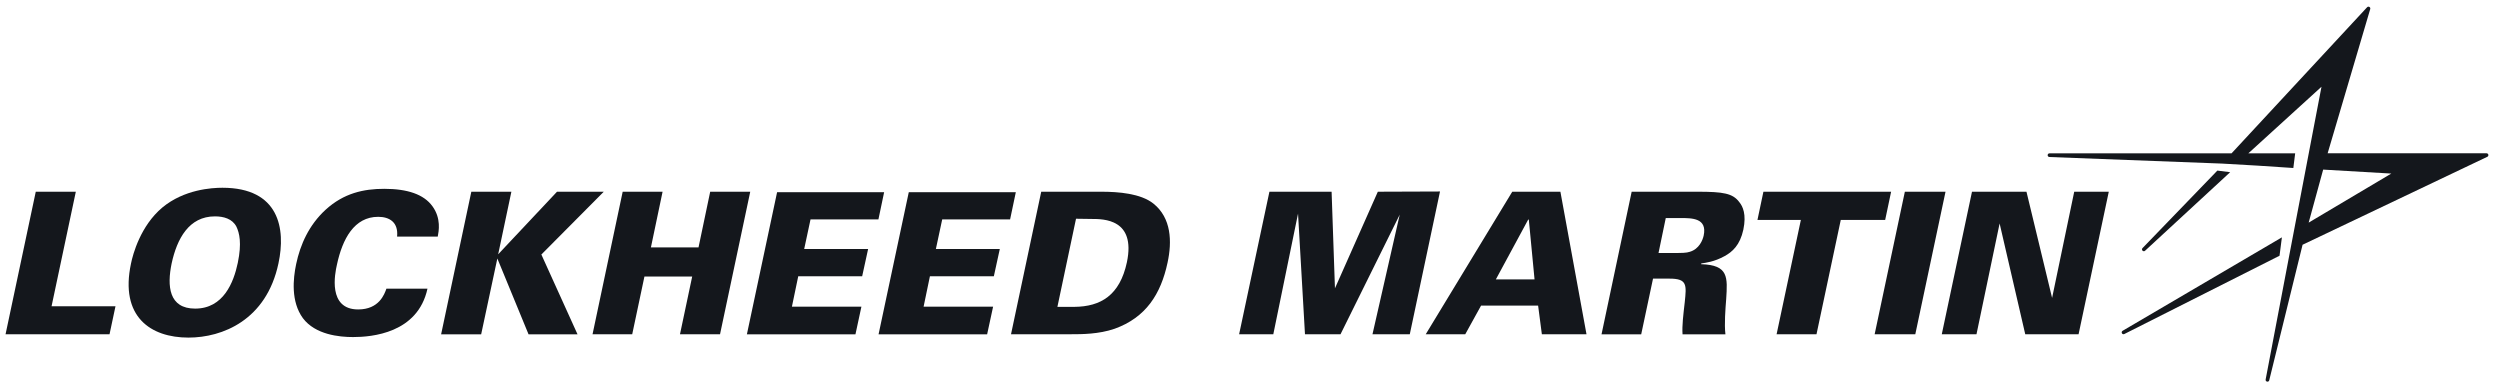
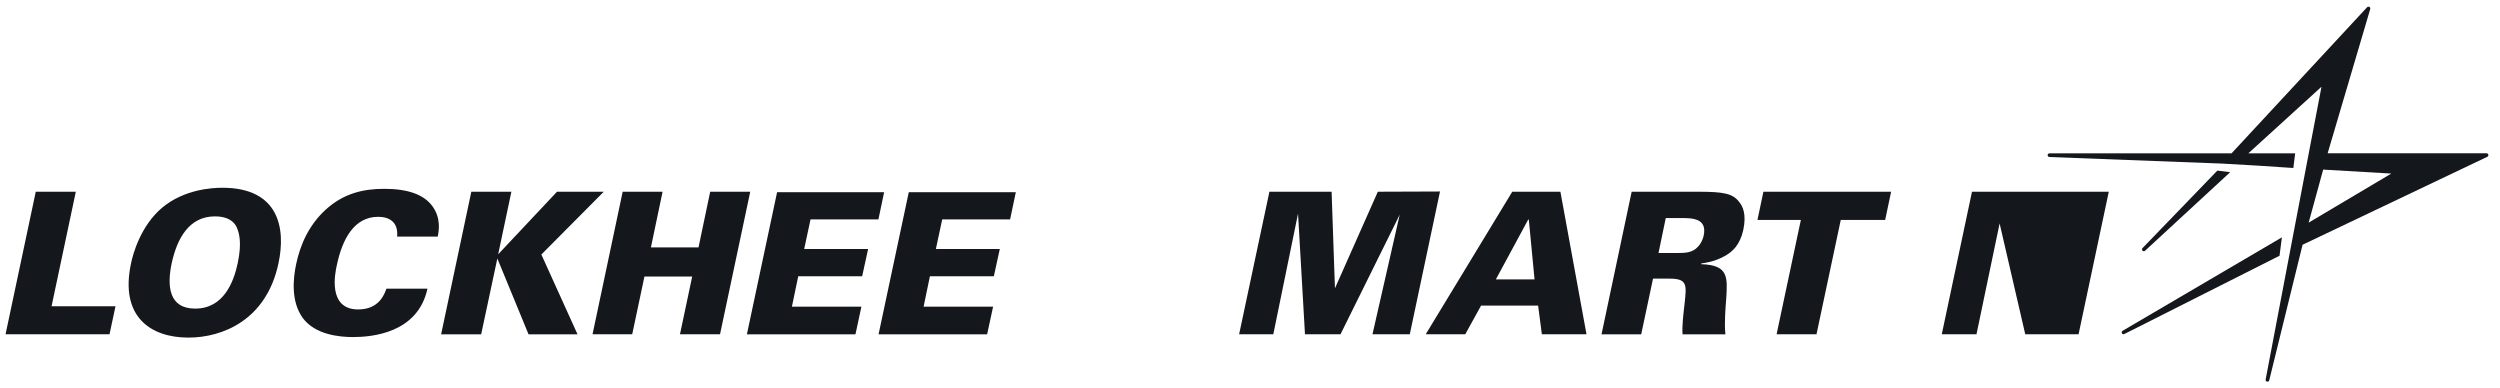
<svg xmlns="http://www.w3.org/2000/svg" fill="none" viewBox="0 0 206 32" height="32" width="206">
  <path fill="#14171C" d="M2.947 15.798H6.248L4.249 25.234H9.517L9.026 27.541H0.458L2.947 15.798Z" />
  <path fill="#14171C" d="M13.377 17.099C15.181 15.603 17.463 15.471 18.325 15.471C23.008 15.471 23.561 18.841 22.945 21.701C21.952 26.384 18.325 27.818 15.527 27.818C12.403 27.818 9.863 26.095 10.793 21.72C10.95 20.94 11.585 18.602 13.377 17.099ZM16.08 25.429C18.406 25.429 19.255 23.279 19.594 21.657C19.934 20.016 19.726 19.199 19.481 18.677C19.142 18.023 18.425 17.829 17.709 17.829C15.559 17.829 14.584 19.683 14.144 21.701C13.754 23.575 13.911 25.429 16.08 25.429Z" />
  <path fill="#14171C" d="M32.721 19.494C32.834 18.306 32.086 17.866 31.162 17.866C29.194 17.866 28.219 19.671 27.761 21.82C27.597 22.537 26.994 25.498 29.514 25.498C31.237 25.498 31.677 24.247 31.84 23.788H35.223C34.424 27.466 30.621 27.774 29.087 27.774C27.949 27.774 25.981 27.579 24.957 26.215C23.963 24.851 24.146 22.977 24.404 21.758C24.743 20.148 25.46 18.539 26.83 17.282C28.326 15.918 29.954 15.559 31.664 15.559C33.569 15.559 34.921 16.012 35.631 16.992C36.367 17.998 36.153 19.061 36.071 19.494H32.721Z" />
  <path fill="#14171C" d="M38.837 15.798H42.138L41.05 20.953L45.897 15.798H49.75L44.608 20.972L47.588 27.548H43.552L40.981 21.299L39.648 27.548H36.348L38.837 15.798Z" />
  <path fill="#14171C" d="M51.309 15.798H54.597L53.635 20.387H57.558L58.52 15.798H61.82L59.331 27.541H56.031L57.036 22.789H53.101L52.095 27.541H48.826L51.309 15.798Z" />
  <path fill="#14171C" d="M64.033 15.836H72.853L72.382 18.08H66.787L66.265 20.519H71.533L71.043 22.764H65.775L65.253 25.272H70.98L70.49 27.547H61.544L64.033 15.836Z" />
  <path fill="#14171C" d="M74.884 15.836H83.704L83.232 18.08H77.638L77.116 20.519H82.384L81.893 22.764H76.625L76.104 25.272H81.831L81.34 27.547H72.394L74.884 15.836Z" />
-   <path fill="#14171C" d="M85.797 15.798H90.757C92.159 15.798 93.995 15.943 95.038 16.773C96.522 17.961 96.585 19.897 96.207 21.638C95.654 24.241 94.416 26.165 91.845 27.089C90.543 27.541 89.11 27.541 88.299 27.541H83.308L85.797 15.798ZM87.13 25.285H88.532C90.694 25.266 92.272 24.341 92.857 21.607C93.605 18.042 90.939 18.042 89.946 18.042L88.664 18.024L87.13 25.285Z" />
  <path fill="#14171C" d="M104.6 15.798H109.724L110 23.757L113.533 15.798L118.657 15.779L116.167 27.541H113.093L115.338 17.684L110.459 27.541H107.53L106.958 17.602L104.921 27.541H102.104L104.6 15.798Z" />
  <path fill="#14171C" d="M124.61 15.798H128.577L130.727 27.541H127.049L126.741 25.184H122.039L120.738 27.541H117.481L124.61 15.798ZM126.446 23.021L125.974 18.093H125.924L123.259 23.021H126.446Z" />
  <path fill="#14171C" d="M134.449 15.798H139.881C141.993 15.798 142.779 15.93 143.313 16.647C143.608 17.005 143.916 17.653 143.652 18.922C143.376 20.205 142.741 20.758 142.106 21.104C141.257 21.575 140.528 21.657 140.189 21.707L140.17 21.77C142.445 21.833 142.351 22.845 142.238 24.649C142.175 25.448 142.074 26.718 142.175 27.548H138.642C138.592 26.831 138.705 25.938 138.824 24.895C138.969 23.48 139.038 22.959 137.573 22.959H136.209L135.235 27.548H131.966L134.449 15.798ZM136.662 20.846H137.881C138.598 20.846 138.956 20.846 139.246 20.746C140.013 20.519 140.302 19.784 140.383 19.413C140.691 17.967 139.422 17.967 138.479 17.967H137.259L136.662 20.846Z" />
  <path fill="#14171C" d="M148.391 18.124H144.814L145.305 15.798H155.828L155.338 18.124H151.679L149.68 27.541H146.392L148.391 18.124Z" />
-   <path fill="#14171C" d="M156.96 15.798H160.311L157.821 27.541H154.471L156.96 15.798Z" />
-   <path fill="#14171C" d="M162.492 15.798H166.981L169.093 24.549L170.916 15.798H173.764L171.275 27.541H166.88L164.768 18.413L162.863 27.541H160.003L162.492 15.798Z" />
+   <path fill="#14171C" d="M162.492 15.798H166.981L170.916 15.798H173.764L171.275 27.541H166.88L164.768 18.413L162.863 27.541H160.003L162.492 15.798Z" />
  <path fill="#14171C" d="M191.794 12.642L195.308 0.742C195.352 0.591 195.157 0.484 195.05 0.597L183.879 12.636H168.879C168.684 12.636 168.672 12.925 168.873 12.938L183.093 13.479L186.029 13.648L188.971 13.843L189.122 12.636H185.262L191.291 7.148L190.241 12.636L188.707 20.67L186.689 31.269C186.651 31.458 186.934 31.527 186.984 31.338L189.732 20.167L204.957 12.919C205.102 12.85 205.052 12.63 204.888 12.63H191.794V12.642ZM191.429 13.975L197.043 14.302L190.234 18.344L191.429 13.975Z" />
  <path fill="#14171C" d="M183.766 14.189L182.71 14.057L176.543 20.444C176.411 20.582 176.606 20.79 176.75 20.664L183.766 14.189Z" />
  <path fill="#14171C" d="M187.833 21.073L188.028 19.558L174.902 27.258C174.738 27.359 174.87 27.61 175.046 27.523L187.833 21.073Z" />
</svg>